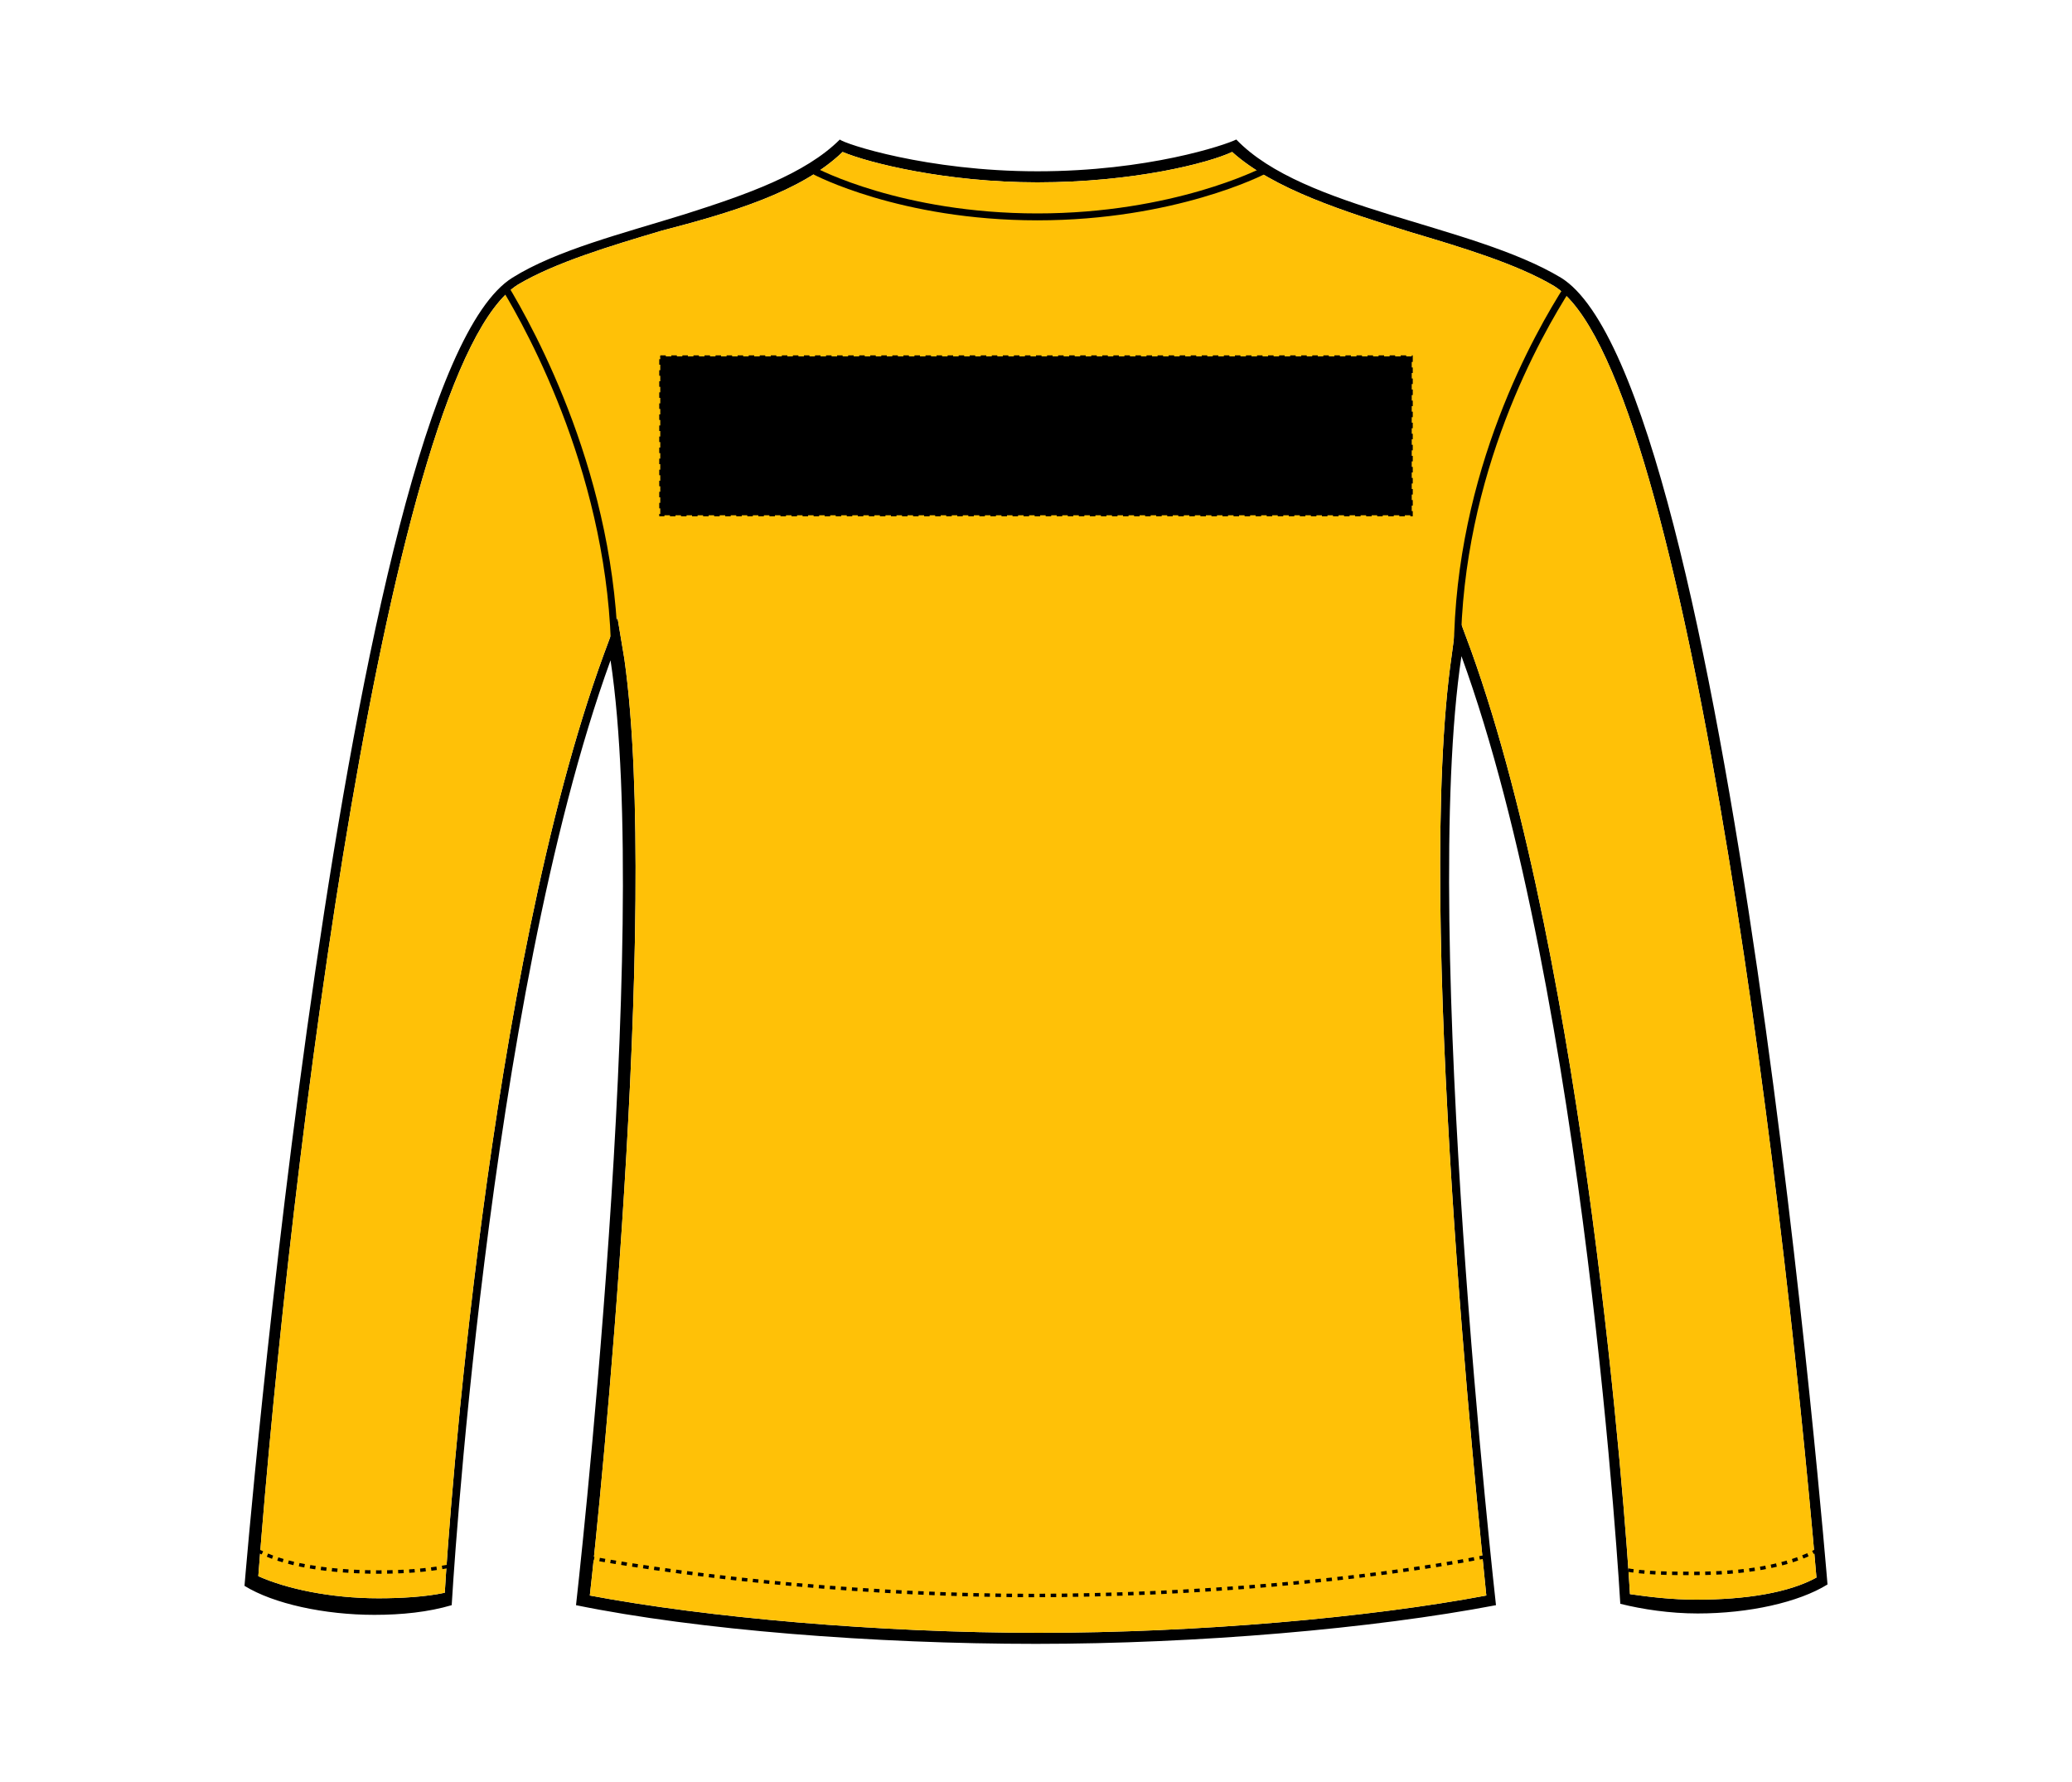
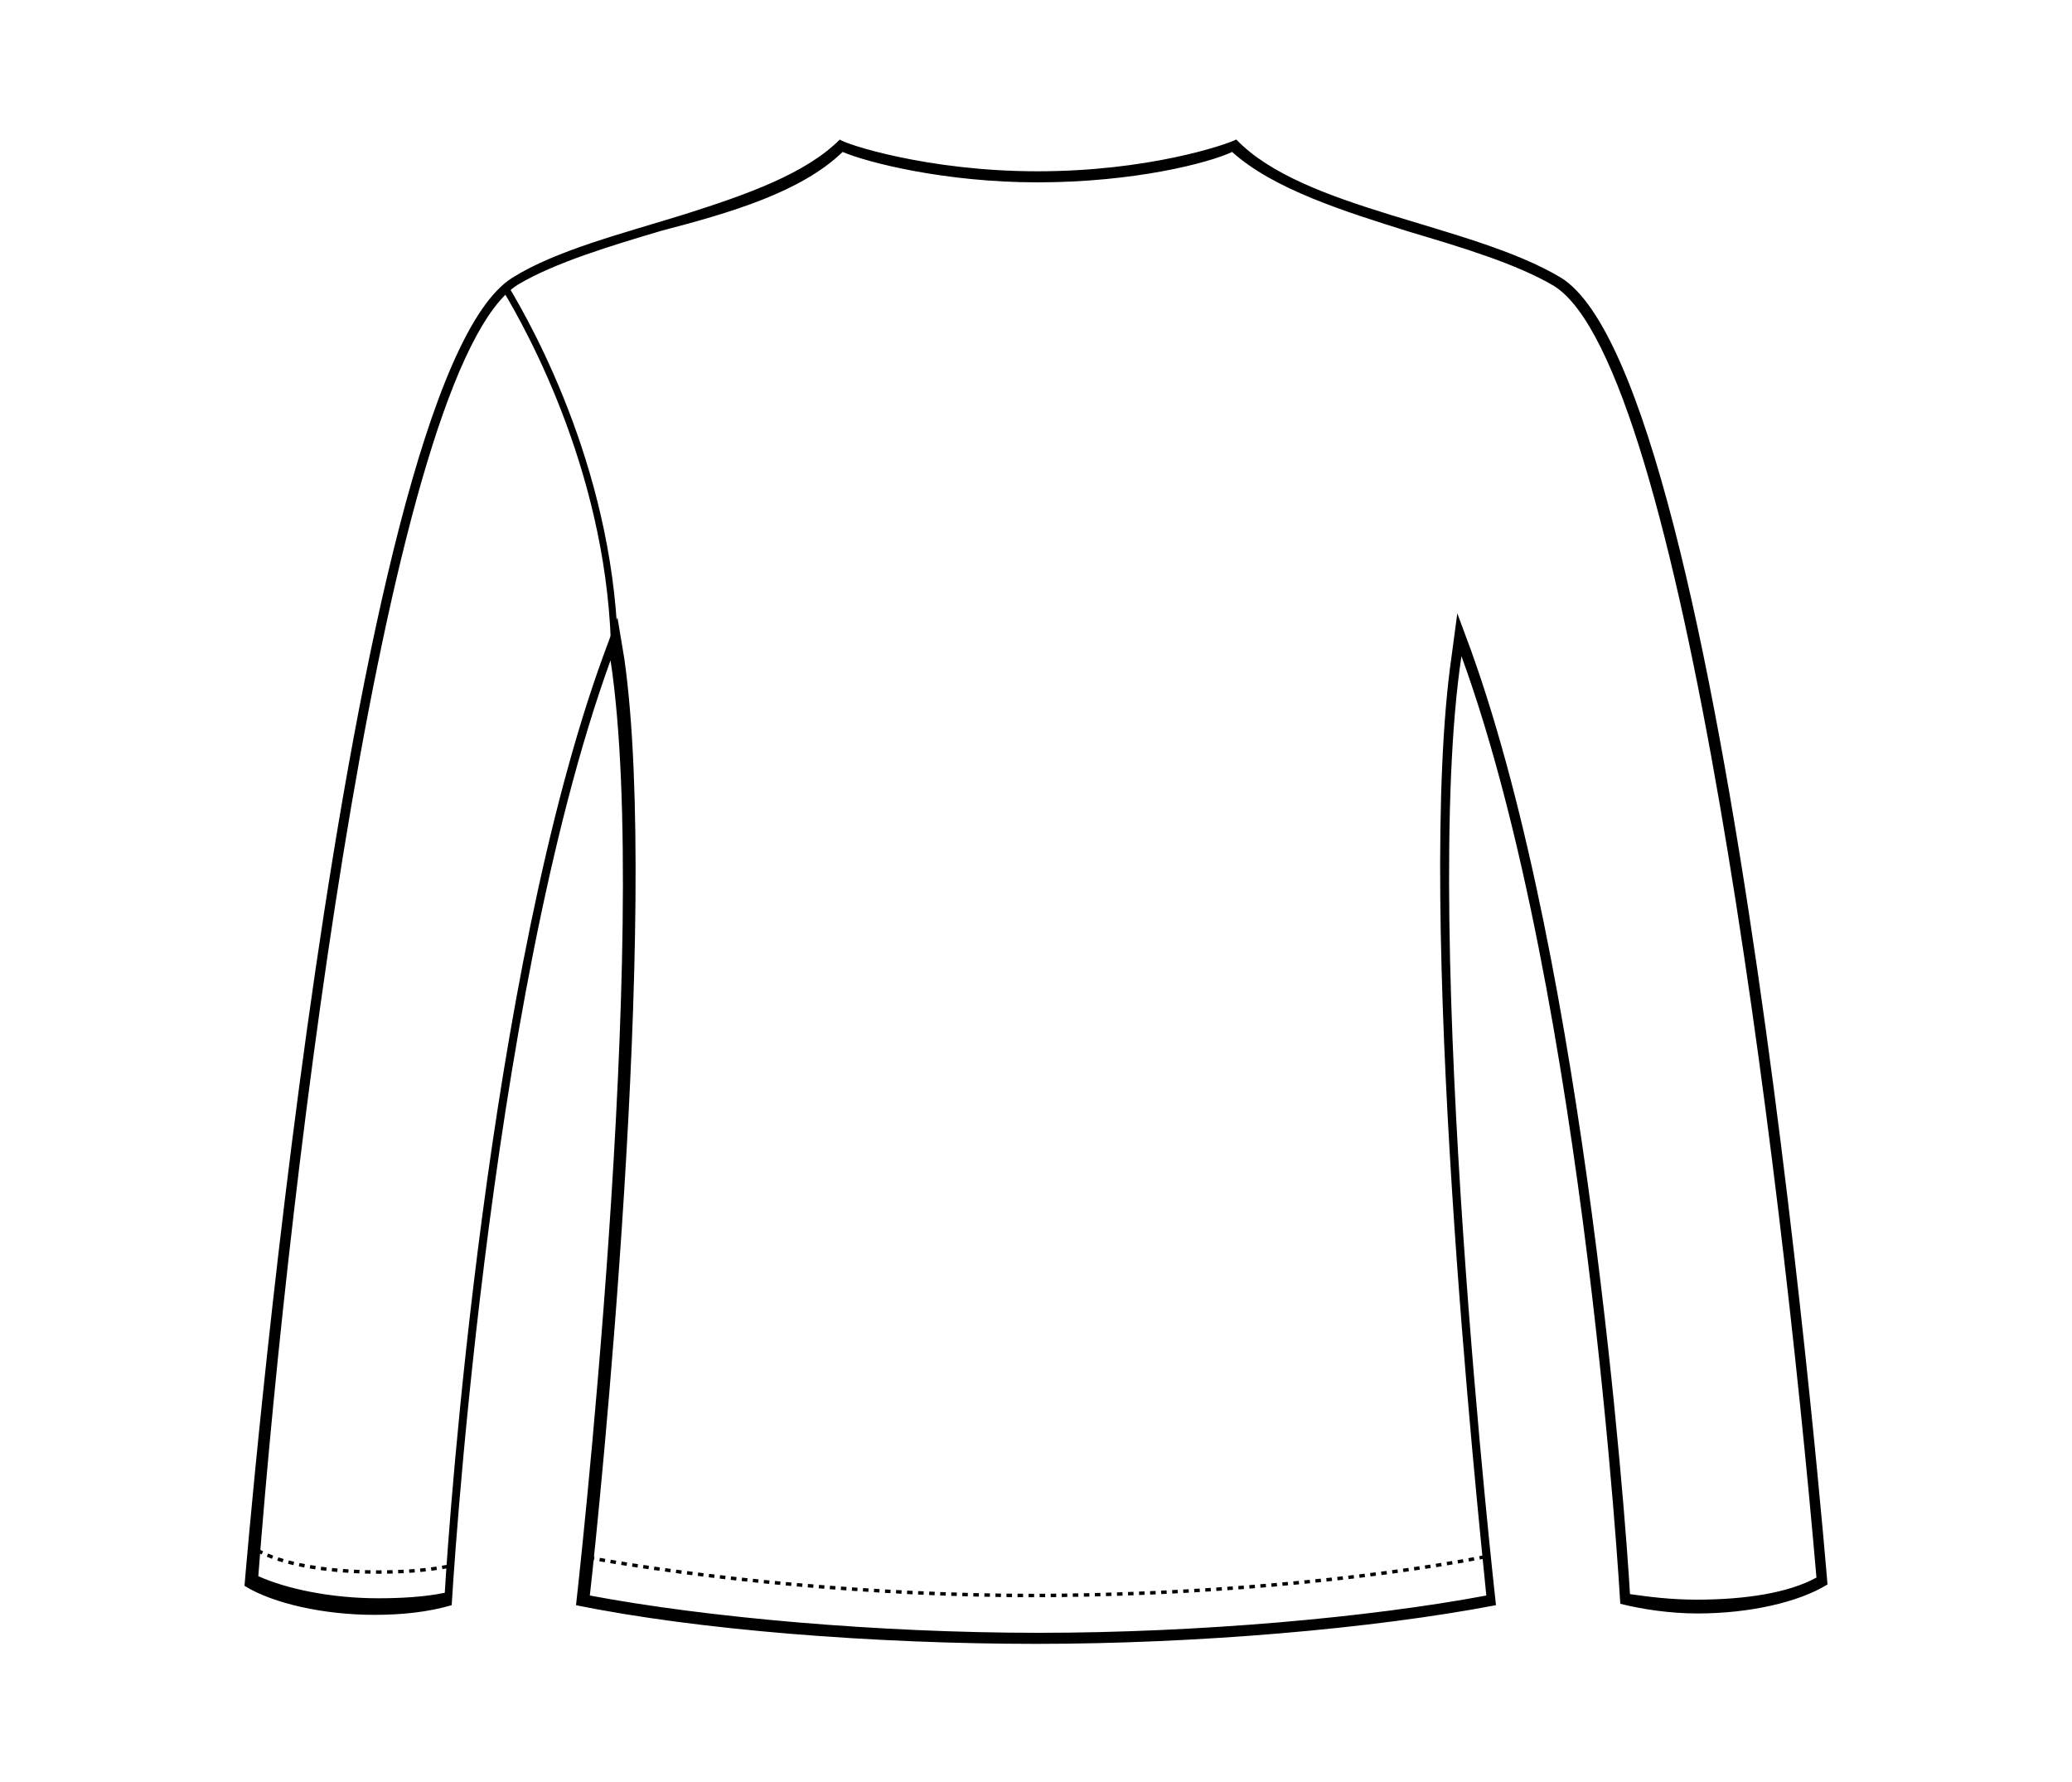
<svg xmlns="http://www.w3.org/2000/svg" version="1.1" id="Layer_1" x="0px" y="0px" viewBox="0 0 150 129" style="enable-background:new 0 0 150 129;" xml:space="preserve">
  <style type="text/css">
	.st0{fill:#FFC107;}
	.st1{fill:none;stroke:#000000;stroke-width:0.5;}
	.st2{fill:none;stroke:#000000;stroke-width:0.25;stroke-dasharray:0.4;}
	.st3{stroke:#000000;stroke-width:0.15;stroke-dasharray:0.4;}
</style>
  <g id="sweatshirt-ls-back-garmentoutline">
    <path d="M113,20.1c-6.5-3.9-18.6-4.9-23.5-10c-0.8,0.4-6.4,2.3-14.4,2.3s-14-2-14.3-2.3c-2.5,2.5-6.8,4-11.2,5.4   c-4.5,1.4-9.3,2.6-12.5,4.6c-12.2,7.6-19.4,94.7-19.4,94.7c2.1,1.3,5.8,2.1,9.4,2.1c2,0,3.9-0.2,5.6-0.7c0,0,2.5-43.6,11.5-68.4   c3,19.9-2.5,68.4-2.5,68.4C50.5,118,63.3,119,75,119s24.4-1.1,33.3-2.8c0,0-5.5-48.8-2.5-68.7c9,24.7,11.5,68.6,11.5,68.6   c1.6,0.4,3.6,0.7,5.6,0.7c3.7,0,7.3-0.8,9.4-2.1C132.3,114.7,125.2,27.6,113,20.1z M122.8,115.8c-1.8,0-3.4-0.2-4.8-0.4   c-0.3-5.3-3.2-45.2-11.5-68.3l-1-2.7l-0.4,3c-2.7,18.5,1.9,62,2.5,68.1c-8.5,1.6-20.9,2.7-32.4,2.7c-11.6,0-24-1.1-32.5-2.7   c0.7-6.1,5.1-49.4,2.5-67.8l-0.5-3l-1,2.7c-8.4,23-11.2,62.7-11.5,67.9c-1.4,0.3-3.2,0.4-4.8,0.4c-3.5,0-6.7-0.7-8.7-1.6   c2.3-30,9.4-87.6,18.8-93.5c2.7-1.6,6.7-2.8,10.4-3.9c5-1.3,10.1-2.8,13.1-5.7c1.9,0.8,7.5,2.2,14.1,2.2c7,0,12.4-1.4,14.1-2.2   c3,2.7,8.1,4.3,12.9,5.8c3.7,1.1,7.7,2.3,10.4,3.9c9.3,5.8,16.4,63.3,19,93.5C129.5,115.3,126.4,115.8,122.8,115.8z" />
-     <path class="st0" d="M131.5,114.2c-2,1.1-5.1,1.6-8.7,1.6c-1.8,0-3.4-0.2-4.8-0.4c-0.3-5.3-3.2-45.2-11.5-68.3l-1-2.7l-0.4,3   c-2.7,18.5,1.9,62,2.5,68.1c-8.5,1.6-20.9,2.7-32.4,2.7c-11.6,0-24-1.1-32.5-2.7c0.7-6.1,5.1-49.4,2.5-67.8l-0.5-3l-1,2.7   c-8.4,23-11.2,62.7-11.5,67.9c-1.4,0.3-3.2,0.4-4.8,0.4c-3.5,0-6.7-0.7-8.7-1.6c2.3-30,9.4-87.6,18.8-93.5   c2.7-1.6,6.7-2.8,10.4-3.9c5-1.3,10.1-2.8,13.1-5.7c1.9,0.8,7.5,2.2,14.1,2.2c7,0,12.4-1.4,14.1-2.2c3,2.7,8.1,4.3,12.9,5.8   c3.7,1.1,7.7,2.3,10.4,3.9C121.8,26.5,128.9,84,131.5,114.2z" />
-     <path class="st1" d="M59,12.4c0,0,6.2,3.3,16.1,3.3s16.3-3.3,16.3-3.3" />
-     <path class="st2" d="M131.6,112.2c-2.2,1.2-5.4,1.7-8.9,1.7c-1.8,0-3.6,0-5.2-0.3" />
-     <path class="st1" d="M113.5,20.8c-2.1,3.3-7.9,13.3-8,26.3" />
    <path class="st2" d="M107.5,112.7c-8.7,1.7-21.3,2.8-32.8,2.8c-11.4,0-23.8-1.2-32.4-2.8" />
    <path class="st1" d="M44.5,47.7c-0.1-13-6-23.7-8-27" />
    <path class="st2" d="M32.4,113.4c-1.6,0.3-3.3,0.4-5,0.4c-3.5,0-7-0.5-9-1.7" />
  </g>
-   <rect id="sweatshirt-ls-back-garmentscreenbounds_00000000206932560180105430000013415649975722004390_" x="47.8" y="25.8" class="st3" width="54.4" height="11.5" />
</svg>